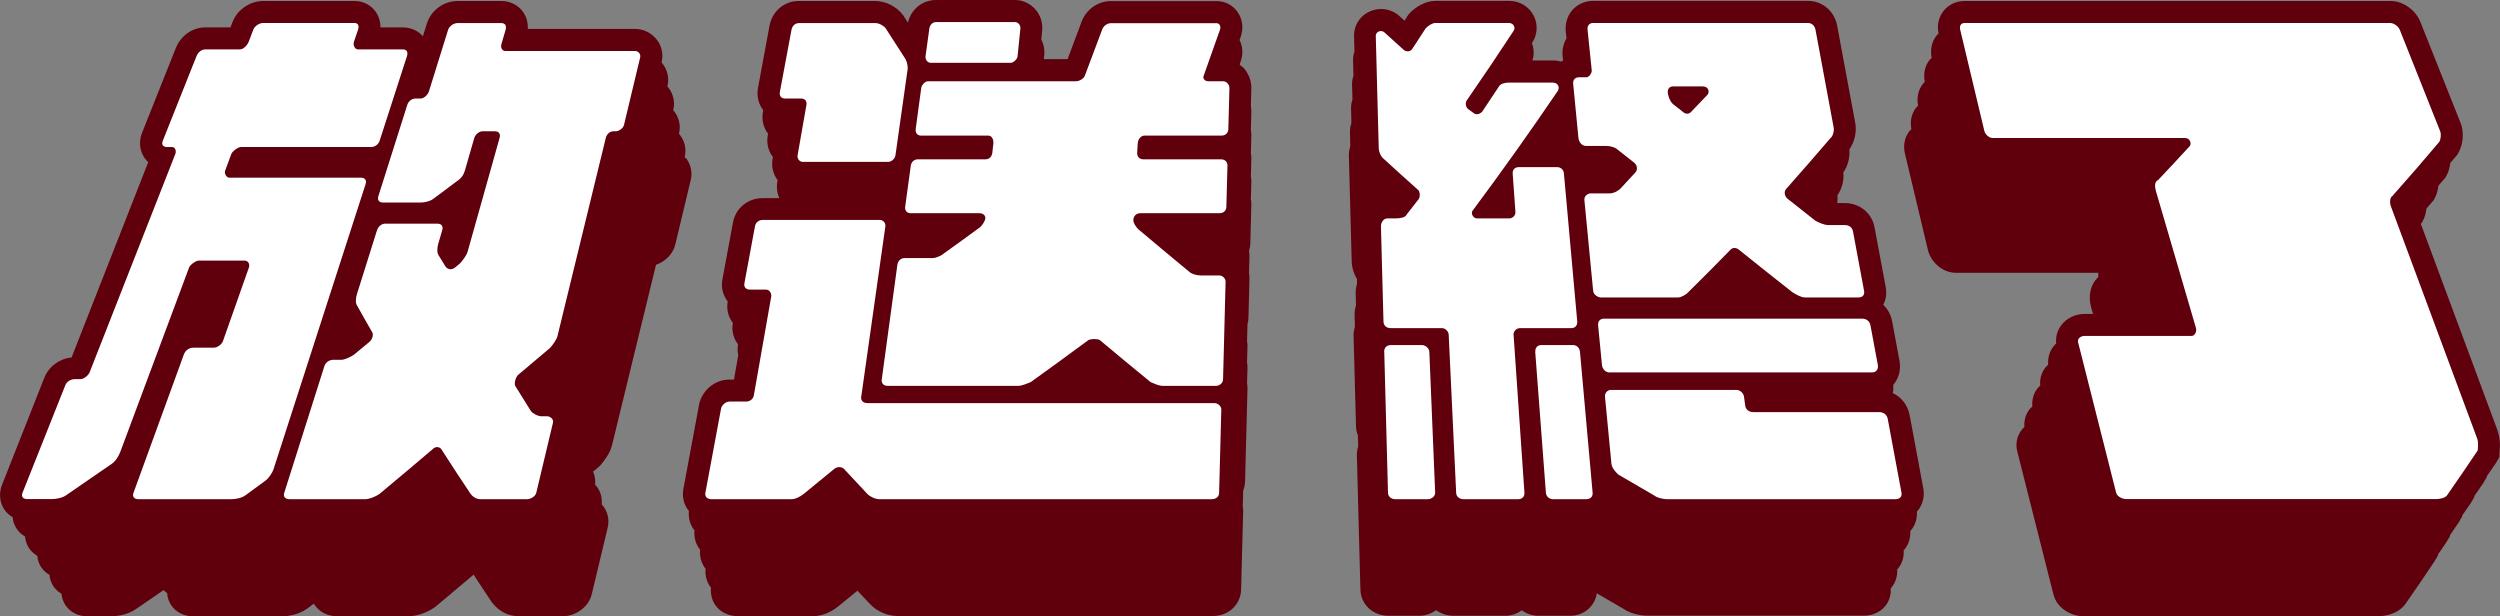
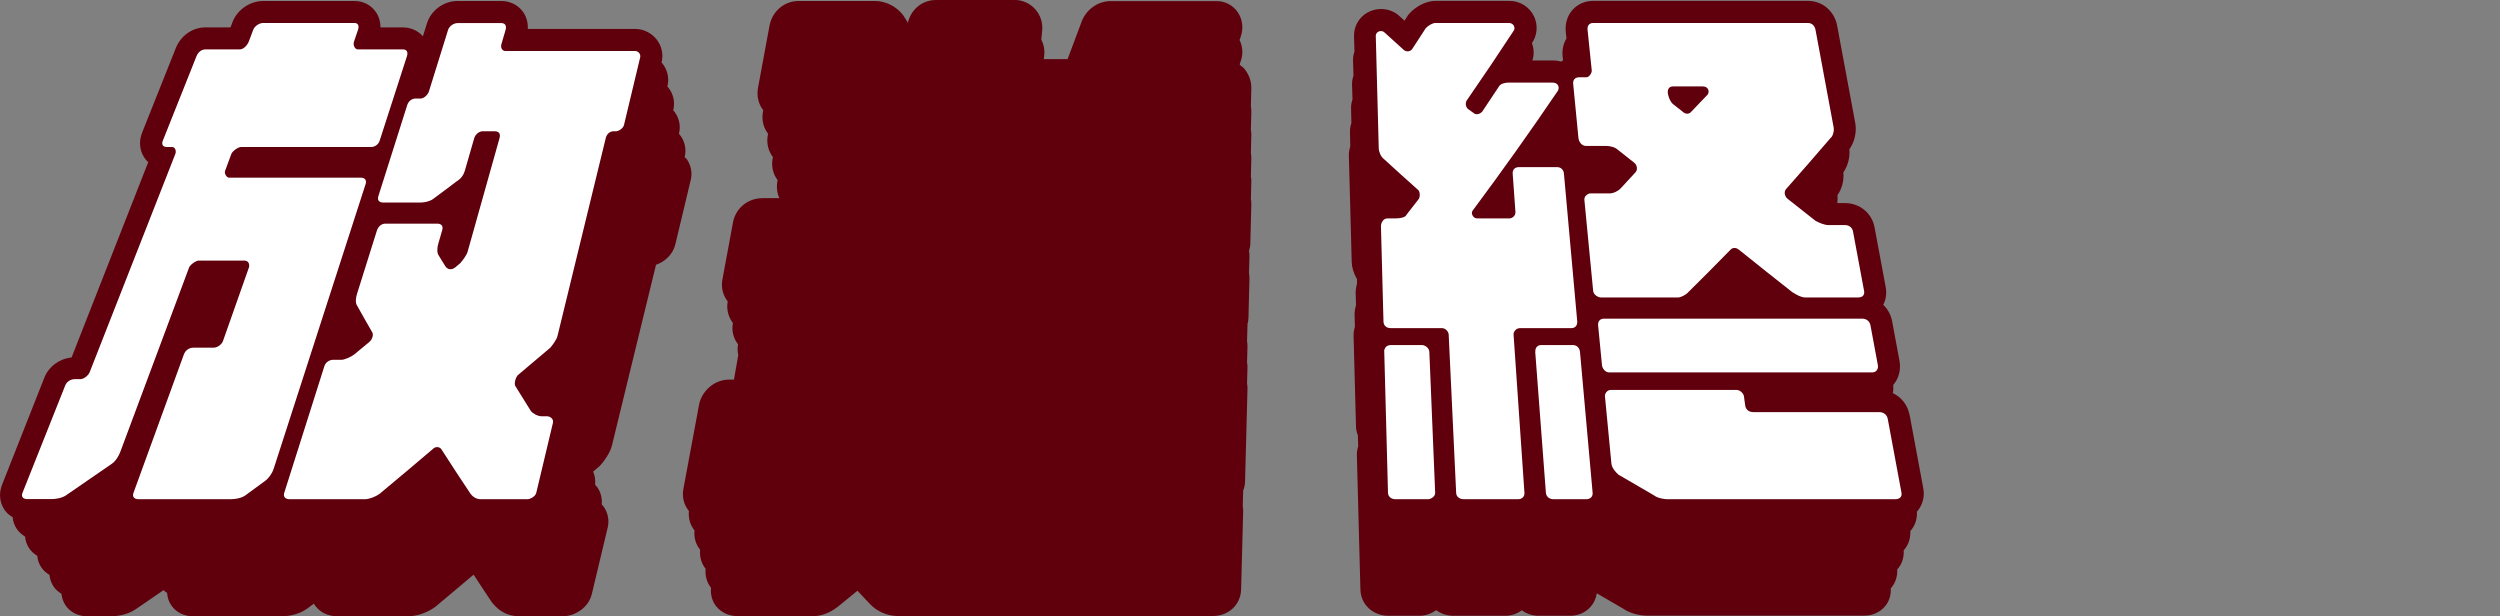
<svg xmlns="http://www.w3.org/2000/svg" id="a" viewBox="0 0 227.36 56.04">
  <rect x="0" y="0" width="227.36" height="56.04" fill="#808080" stroke="none" />
  <defs>
    <style>.b{fill:#fff;}.c{fill:#60000c;}.d{fill:#ffec23;}</style>
  </defs>
  <g>
    <path class="d" d="M21.87,13.38c-.23,0-.74,.38-.83,.62-.19,.51-.38,1.02-.57,1.54-.09,.24,.14,.62,.37,.62h11.99c.37,0,.53,.24,.42,.58-2.79,8.64-5.58,17.28-8.37,25.92-.11,.34-.42,.82-.75,1.06-.61,.45-1.22,.9-1.83,1.34-.34,.24-.89,.34-1.3,.34H12.6c-.41,0-.59-.24-.46-.58,1.53-4.19,3.05-8.38,4.58-12.58,.14-.38,.47-.62,.87-.62h1.83c.4,0,.76-.34,.85-.58,.79-2.24,1.58-4.48,2.37-6.72,.08-.24-.02-.62-.4-.62h-4.18c-.24,0-.77,.38-.86,.62-2.08,5.58-4.16,11.17-6.25,16.75-.14,.38-.42,.86-.77,1.1-1.38,.96-2.78,1.92-4.18,2.88-.35,.24-.91,.34-1.32,.34H2.49c-.42,0-.58-.24-.44-.58,1.29-3.25,2.59-6.5,3.88-9.75,.13-.34,.48-.58,.88-.58h.5c.35,0,.75-.38,.84-.62,2.6-6.62,5.2-13.25,7.8-19.87,.09-.24,.01-.62-.31-.62h-.46c-.37,0-.51-.24-.37-.58,1.02-2.56,2.04-5.12,3.06-7.68,.15-.38,.47-.62,.83-.62h3.12c.31,0,.66-.34,.81-.72,.13-.35,.27-.7,.4-1.06,.15-.38,.59-.62,.9-.62h8.31c.31,0,.45,.24,.32,.62-.12,.35-.24,.7-.36,1.06-.13,.38,.11,.72,.33,.72h4.1c.36,0,.5,.24,.38,.62-.83,2.56-1.65,5.12-2.48,7.68-.11,.34-.42,.58-.79,.58h-11.87Zm27.9,24.48c.25,0,.6,.24,.52,.58-.51,2.13-1.02,4.26-1.52,6.38-.08,.34-.55,.58-.81,.58h-4.25c-.41,0-.72-.24-.91-.48-.91-1.36-1.8-2.72-2.67-4.08-.19-.24-.55-.24-.77,0-1.6,1.36-3.21,2.72-4.85,4.08-.33,.24-.92,.48-1.33,.48h-6.84c-.41,0-.6-.24-.49-.58,1.22-3.84,2.44-7.68,3.65-11.52,.11-.34,.43-.58,.83-.58h.74c.25,0,.82-.24,1.14-.48,.44-.37,.89-.74,1.33-1.1,.32-.24,.47-.72,.29-.96-.46-.8-.92-1.6-1.36-2.4-.17-.24-.11-.72,0-1.06,.6-1.92,1.21-3.84,1.81-5.76,.12-.38,.43-.62,.76-.62h4.74c.38,0,.55,.24,.43,.62-.12,.4-.23,.8-.35,1.2-.1,.34-.14,.82,.03,1.06,.19,.32,.39,.64,.59,.96,.23,.38,.61,.38,.92,.14,.15-.13,.3-.26,.45-.38,.21-.24,.59-.72,.68-1.06,.97-3.44,1.93-6.88,2.9-10.32,.11-.38-.05-.62-.42-.62h-1.15c-.23,0-.62,.24-.73,.62-.29,.99-.58,1.98-.86,2.98-.11,.38-.35,.72-.75,.96-.7,.53-1.4,1.06-2.11,1.58-.31,.24-.81,.34-1.18,.34h-3.39c-.38,0-.54-.24-.43-.58,.88-2.77,1.76-5.54,2.63-8.3,.11-.34,.41-.58,.77-.58h.45c.32,0,.66-.38,.74-.62,.58-1.87,1.16-3.74,1.75-5.62,.12-.38,.55-.62,.86-.62h3.98c.35,0,.5,.24,.39,.62-.13,.43-.25,.86-.38,1.3-.11,.38,.13,.62,.35,.62h11.83c.22,0,.52,.24,.44,.58-.49,2.05-.98,4.1-1.47,6.14-.08,.34-.51,.58-.73,.58h-.23c-.32,0-.61,.24-.7,.62l-4.39,18c-.08,.34-.45,.82-.65,1.06-.98,.83-1.96,1.66-2.96,2.5-.21,.24-.33,.72-.24,.96,.47,.77,.95,1.54,1.43,2.3,.19,.24,.64,.48,.99,.48h.51Z" />
-     <path class="d" d="M73.34,9.54c.06-.34-.13-.58-.49-.58h-1.45c-.36,0-.55-.24-.47-.62l1.05-5.62c.07-.38,.34-.62,.69-.62h6.94c.35,0,.76,.24,.94,.48,.56,.88,1.13,1.76,1.7,2.64,.19,.24,.34,.72,.29,1.1-.37,2.59-.74,5.18-1.1,7.78-.05,.38-.41,.62-.65,.62h-7.8c-.23,0-.52-.24-.45-.62,.27-1.52,.53-3.04,.8-4.56Zm4.98,26.5c-.05,.38,.16,.62,.57,.62h31.54c.4,0,.64,.34,.64,.58-.07,2.53-.13,5.06-.2,7.58,0,.34-.27,.58-.69,.58h-30.17c-.42,0-.9-.24-1.13-.48-.71-.75-1.41-1.5-2.11-2.26-.22-.24-.63-.24-.92,0-.92,.75-1.84,1.5-2.76,2.26-.3,.24-.75,.48-1.11,.48h-7.26c-.42,0-.63-.24-.57-.58,.48-2.56,.95-5.12,1.43-7.68,.05-.24,.37-.62,.77-.62h1.51c.35,0,.65-.24,.7-.58,.53-2.99,1.06-5.98,1.58-8.98,.04-.24-.13-.62-.47-.62h-1.45c-.39,0-.59-.24-.52-.58,.32-1.73,.64-3.46,.96-5.18,.06-.34,.34-.58,.72-.58h10.65c.24,0,.53,.24,.49,.58-.73,5.15-1.46,10.3-2.19,15.46Zm14.22-30.91c-.02,.24-.37,.58-.6,.58h-7.31c-.31,0-.49-.34-.46-.58,.12-.85,.23-1.7,.35-2.54,.05-.34,.3-.58,.61-.58h7.2c.22,0,.5,.24,.47,.58-.09,.85-.17,1.7-.26,2.54Zm18.36,19.92c.24,0,.57,.24,.56,.58-.08,2.96-.15,5.92-.23,8.88,0,.34-.36,.58-.61,.58h-4.9c-.35,0-.84-.24-1.08-.34-1.57-1.28-3.12-2.56-4.64-3.84-.24-.1-.73-.1-.99,0-1.73,1.28-3.49,2.56-5.27,3.84-.26,.1-.78,.34-1.13,.34h-11.9c-.35,0-.57-.24-.52-.58,.47-3.47,.94-6.94,1.42-10.42,.05-.38,.33-.62,.66-.62h2.54c.34,0,.85-.24,1.11-.48,1.05-.75,2.09-1.5,3.12-2.26,.25-.14,.54-.62,.57-.86,.03-.24-.18-.48-.52-.48h-6.28c-.33,0-.53-.24-.49-.58,.17-1.25,.34-2.5,.51-3.74,.05-.34,.31-.58,.63-.58h6.17c.33,0,.58-.24,.62-.62,.03-.27,.06-.54,.09-.82,.04-.38-.15-.72-.47-.72h-6.12c-.32,0-.52-.24-.47-.62,.17-1.23,.34-2.46,.5-3.7,.03-.24,.31-.62,.63-.62h13.44c.32,0,.7-.24,.8-.48,.53-1.39,1.05-2.78,1.57-4.18,.12-.38,.49-.62,.8-.62h9.63c.22,0,.43,.24,.29,.62-.49,1.39-.98,2.78-1.48,4.18-.1,.24,.12,.48,.43,.48h1.35c.36,0,.58,.38,.57,.62-.03,1.23-.06,2.46-.1,3.7,0,.38-.25,.62-.61,.62h-6.99c-.37,0-.62,.34-.64,.72-.02,.27-.03,.54-.05,.82-.02,.38,.2,.62,.57,.62h7.05c.37,0,.6,.24,.59,.58-.03,1.25-.07,2.5-.1,3.74,0,.34-.25,.58-.63,.58h-7.18c-.38,0-.63,.24-.65,.62-.01,.24,.2,.58,.43,.82,1.51,1.28,3.05,2.56,4.6,3.84,.23,.24,.71,.38,1.09,.38h1.69Z" />
    <path class="d" d="M141.26,7.52c.36,0,.62,.34,.43,.72-2.46,3.63-5.04,7.26-7.75,10.9-.22,.24,.04,.72,.37,.72h2.98c.24,0,.55-.24,.53-.58-.08-1.17-.17-2.34-.25-3.5-.02-.34,.19-.58,.56-.58h3.49c.33,0,.58,.24,.61,.58,.4,4.48,.81,8.96,1.21,13.44,.03,.38-.19,.62-.53,.62h-4.66c-.39,0-.61,.34-.6,.58,.33,4.8,.66,9.6,.99,14.4,.02,.34-.22,.58-.58,.58h-4.93c-.41,0-.69-.24-.7-.58-.23-4.8-.46-9.6-.68-14.4-.01-.24-.27-.58-.62-.58h-4.66c-.39,0-.65-.24-.65-.62-.08-2.88-.15-5.76-.23-8.64,0-.34,.22-.72,.6-.72h.8c.38,0,.85-.1,.93-.34,.38-.48,.75-.96,1.12-1.44,.13-.24,.11-.72-.13-.86-1.02-.91-2.03-1.82-3.03-2.74-.33-.24-.48-.72-.49-.96-.09-3.41-.18-6.82-.27-10.23-.01-.48,.56-.58,.79-.34,.56,.51,1.13,1.02,1.7,1.54,.23,.24,.59,.24,.8,0,.42-.64,.84-1.28,1.25-1.92,.21-.24,.64-.48,.86-.48h6.72c.44,0,.61,.48,.41,.72-1.36,2.08-2.76,4.16-4.2,6.24-.21,.24-.19,.62,.05,.86,.16,.11,.32,.22,.48,.34,.24,.24,.6,.14,.82-.1,.51-.77,1.02-1.54,1.53-2.3,.12-.24,.56-.34,.88-.34h4.06Zm-15.38,24.48c0-.38,.23-.62,.63-.62h2.81c.25,0,.65,.24,.67,.62,.18,4.27,.35,8.54,.53,12.82,.01,.34-.39,.58-.65,.58h-2.95c-.41,0-.68-.24-.69-.58-.11-4.27-.22-8.54-.34-12.82Zm13.75,0c-.03-.38,.2-.62,.55-.62h2.86c.35,0,.61,.24,.65,.62,.38,4.27,.77,8.54,1.15,12.82,.03,.34-.21,.58-.57,.58h-3.01c-.36,0-.64-.24-.67-.58-.32-4.27-.65-8.54-.97-12.82Zm7.49-18.39c-.26-.24-.73-.34-1.05-.34h-1.85c-.37,0-.64-.38-.67-.72-.16-1.65-.32-3.3-.48-4.94-.03-.34,.17-.58,.53-.58h.68c.23,0,.5-.38,.48-.62-.13-1.23-.25-2.46-.38-3.7-.04-.38,.16-.62,.51-.62h19.53c.35,0,.62,.24,.69,.62,.55,2.96,1.1,5.92,1.65,8.88,.06,.34-.08,.82-.28,.96-1.33,1.55-2.68,3.1-4.06,4.66-.19,.24-.13,.62,.14,.86,.85,.67,1.7,1.34,2.56,2.02,.26,.14,.78,.38,1.16,.38h1.52c.38,0,.66,.24,.72,.58,.34,1.81,.67,3.62,1.01,5.42,.06,.34-.13,.58-.52,.58h-4.86c-.34,0-.77-.24-1.15-.48-1.63-1.28-3.24-2.56-4.83-3.84-.27-.24-.61-.24-.81,0-1.25,1.28-2.52,2.56-3.82,3.84-.21,.24-.67,.48-.91,.48h-7.05c-.24,0-.65-.24-.69-.58-.27-2.77-.53-5.54-.8-8.3-.03-.34,.32-.58,.55-.58h1.74c.38,0,.82-.24,1.03-.48,.45-.48,.89-.96,1.33-1.44,.21-.24,.16-.62-.1-.86-.51-.4-1.02-.8-1.52-1.2Zm23.66,19.59c.06,.34-.12,.67-.52,.67h-23.91c-.35,0-.63-.34-.66-.67-.12-1.2-.23-2.4-.35-3.6-.04-.38,.18-.62,.53-.62h23.49c.39,0,.68,.24,.75,.62,.22,1.2,.45,2.4,.67,3.6Zm-23.62,9.94c-.28-.24-.57-.62-.61-.96-.2-2.05-.4-4.1-.59-6.14-.02-.24,.19-.58,.54-.58h11.42c.35,0,.65,.34,.68,.58,.04,.29,.08,.58,.12,.86,.05,.34,.33,.58,.74,.58h11.45c.4,0,.7,.24,.77,.62,.42,2.24,.83,4.48,1.25,6.72,.06,.34-.15,.58-.57,.58h-20.74c-.26,0-.89-.1-1.18-.34-1.11-.64-2.2-1.28-3.3-1.92Zm4.98-35.28c-.32,0-.51,.24-.46,.62,.03,.24,.18,.72,.44,.96,.3,.24,.61,.48,.91,.72,.26,.24,.58,.24,.78,0,.51-.53,1.01-1.06,1.51-1.58,.18-.34-.01-.72-.46-.72h-2.71Z" />
-     <path class="d" d="M217.43,2.1c.22,0,.67,.24,.82,.62,1.22,3.07,2.45,6.14,3.67,9.22,.1,.24,.06,.72-.08,.96-1.39,1.65-2.82,3.3-4.28,4.94-.2,.1-.26,.58-.11,.96,2.61,7.02,5.22,14.05,7.83,21.07,.14,.38,.07,.86,.05,1.1-.91,1.36-1.84,2.72-2.79,4.08-.17,.24-.66,.34-1.02,.34h-28.15c-.36,0-.84-.24-.92-.58-1.15-4.56-2.31-9.12-3.46-13.68-.09-.34,.25-.58,.59-.58h9.75c.25,0,.48-.38,.38-.72-1.22-4.16-2.43-8.32-3.65-12.48-.11-.38-.11-.86,.19-.96,.99-1.04,1.96-2.08,2.91-3.12,.16-.24,0-.72-.45-.72h-17.49c-.37,0-.69-.38-.75-.62-.73-3.07-1.47-6.14-2.2-9.22-.09-.38,.07-.62,.43-.62h38.75Z" />
  </g>
  <g>
    <path class="c" d="M62.35,14.38s-.05-.05-.08-.08v-.03c.17-.71,.01-1.44-.44-2.01-.02-.03-.06-.05-.08-.08v-.03c.18-.71,.01-1.45-.44-2.03-.02-.03-.06-.05-.08-.08v-.03c.18-.72,.01-1.47-.45-2.05-.02-.03-.06-.05-.08-.08v-.03c.18-.73,.01-1.48-.45-2.07-.02-.03-.06-.05-.08-.08v-.03c.18-.74,.01-1.5-.46-2.09-.47-.59-1.19-.95-1.93-.95h-9.78c.03-.59-.13-1.15-.47-1.6-.45-.6-1.16-.94-1.95-.94h-3.98c-1.24,0-2.4,.85-2.77,2.03l-.37,1.18c-.45-.52-1.11-.81-1.84-.81h-2.02c0-.52-.14-1.02-.44-1.43-.44-.62-1.14-.97-1.93-.97h-8.31c-1.18,0-2.35,.8-2.77,1.91l-.19,.49h-2.28c-1.17,0-2.23,.74-2.69,1.88l-3.06,7.68c-.32,.79-.24,1.63,.2,2.29,.1,.15,.22,.29,.35,.41l-6.97,17.76c-1.09,.1-2.06,.81-2.47,1.82L.19,44.08c-.31,.78-.23,1.61,.21,2.27,.19,.29,.45,.51,.75,.68,.03,.39,.16,.76,.39,1.09,.19,.28,.45,.5,.74,.68,.03,.38,.16,.75,.38,1.08,.19,.28,.45,.5,.73,.67,.03,.38,.16,.75,.38,1.07,.19,.28,.44,.49,.73,.66,.03,.38,.16,.74,.37,1.06,.19,.28,.44,.49,.72,.66,.03,.37,.16,.73,.37,1.05,.43,.63,1.16,1,1.99,1h2.07c.41,0,1.47-.06,2.33-.65,.84-.58,1.68-1.15,2.52-1.73,.1,.1,.21,.18,.33,.26,.02,.41,.15,.8,.39,1.14,.43,.62,1.16,.98,1.98,.98h7.99c.42,0,1.49-.07,2.36-.69l.62-.46c.04,.07,.08,.13,.13,.19,.44,.6,1.16,.95,1.97,.95h6.51c.93,0,1.87-.44,2.39-.82l.09-.07c1.16-.96,2.3-1.93,3.44-2.89,.54,.83,1.08,1.65,1.64,2.48l.05,.07,.06,.07c.61,.75,1.44,1.16,2.34,1.16h4.04c1.05,0,2.32-.75,2.62-2.01l1.45-6.07c.16-.69,0-1.4-.43-1.96-.04-.04-.08-.08-.12-.12,.06-.6-.1-1.19-.48-1.67-.04-.05-.08-.08-.12-.12,.04-.41-.01-.82-.18-1.2,.34-.29,.59-.5,.59-.5l.1-.11c.38-.44,.86-1.1,1.03-1.8l4-16.4c.79-.27,1.54-.93,1.76-1.87l1.4-5.85c.17-.7,0-1.42-.44-1.99Z" />
    <path class="c" d="M113.06,6.15c-.08-.08-.18-.15-.27-.22-.01-.03-.03-.06-.05-.09,.03-.07,.05-.15,.08-.22,.25-.68,.21-1.38-.09-1.98,.03-.07,.05-.15,.08-.22,.3-.81,.21-1.65-.25-2.32-.44-.63-1.15-1-1.91-1h-9.63c-1.21,0-2.3,.81-2.69,1.97-.41,1.1-.82,2.21-1.24,3.31h-2.16c.02-.23,.04-.39,.04-.39,.05-.48-.05-.97-.27-1.39,.05-.45,.08-.82,.08-.82,.07-.71-.16-1.42-.64-1.95-.47-.52-1.14-.83-1.82-.83h-7.2c-1.24,0-2.27,.85-2.55,2.06-.12-.19-.41-.64-.41-.64l-.05-.07c-.59-.77-1.58-1.26-2.53-1.26h-6.94c-1.32,0-2.41,.93-2.66,2.26l-1.04,5.62c-.14,.76,.03,1.48,.47,2.05l-.02,.11c-.14,.75,.03,1.47,.46,2.03l-.02,.11c-.14,.74,.03,1.45,.46,2.01l-.02,.11c-.14,.74,.03,1.44,.45,1.99l-.02,.11c-.1,.55-.03,1.07,.18,1.53h-1.53c-1.34,0-2.45,.91-2.69,2.21l-.96,5.18c-.14,.72,.04,1.45,.48,2-.13,.71,.05,1.42,.47,1.96-.13,.7,.05,1.41,.47,1.94-.06,.33-.05,.67,.02,.98l-.39,2.23h-.43c-1.45,0-2.53,1.15-2.74,2.26l-1.43,7.68c-.14,.73,.05,1.46,.5,2.01-.06,.65,.11,1.28,.51,1.77-.06,.64,.11,1.27,.51,1.75-.06,.63,.11,1.25,.5,1.74-.06,.63,.11,1.24,.49,1.72-.06,.63,.11,1.25,.5,1.72,.46,.55,1.14,.86,1.92,.86h6.9c1.05,0,1.93-.62,2.25-.88,.59-.48,1.17-.95,1.75-1.43,.39,.42,.78,.84,1.18,1.25,.6,.64,1.57,1.05,2.46,1.05h28.69c1.42,0,2.52-1.03,2.56-2.4l.19-7.22c0-.12-.03-.25-.04-.37l.04-1.42s0,0,0,0c.1-.25,.16-.52,.17-.8l.22-8.45c0-.17,0-.33-.04-.49l.04-1.41c0-.17,0-.33-.04-.49l.04-1.43c0-.17,0-.34-.04-.5l.04-1.44s0-.08,0-.12c.05-.19,.09-.39,.09-.6l.09-3.56c0-.17-.01-.33-.04-.5l.04-1.51c0-.17-.01-.33-.04-.49,.07-.23,.12-.46,.12-.72l.09-3.5c0-.16,0-.33-.04-.49l.04-1.58c0-.16,0-.33-.04-.5l.04-1.6c0-.17,0-.33-.04-.5l.04-1.61c0-.17,0-.34-.04-.51l.04-1.63c0-.17-.01-.34-.04-.51l.04-1.65c.02-.68-.27-1.4-.76-1.91Z" />
    <path class="c" d="M173.66,37.73c-.17-.9-.74-1.61-1.52-1.98,.05-.24,.06-.49,.04-.75,0-.01,.02-.02,.03-.03,.49-.59,.68-1.37,.54-2.14l-.67-3.6c-.11-.6-.4-1.12-.81-1.51,.25-.48,.33-1.05,.22-1.63l-1.01-5.41c-.24-1.3-1.35-2.21-2.69-2.21h-.7c.03-.24,.04-.48,.01-.71,.44-.62,.61-1.4,.54-2.08,.44-.63,.61-1.42,.55-2.1,.5-.71,.67-1.63,.54-2.36l-1.65-8.88c-.25-1.33-1.34-2.26-2.66-2.26h-19.53c-.74,0-1.4,.29-1.87,.81-.48,.54-.7,1.25-.62,2.02l.06,.59c-.28,.47-.41,1.03-.35,1.62l.04,.38c-.06,.04-.12,.06-.18,.1-.22-.06-.46-.1-.7-.1h-1.91c.17-.51,.15-1.06-.04-1.58,.48-.69,.57-1.61,.2-2.41-.41-.88-1.28-1.43-2.26-1.43h-6.72c-.93,0-1.88,.6-2.37,1.16l-.1,.11s-.26,.4-.34,.53c-.14-.13-.29-.26-.43-.39-.45-.43-1.06-.67-1.7-.67-.67,0-1.32,.27-1.78,.74-.46,.47-.7,1.1-.68,1.77l.04,1.36c-.09,.27-.14,.55-.13,.84l.04,1.35c-.09,.26-.14,.54-.13,.83l.04,1.34c-.09,.26-.14,.54-.13,.82l.03,1.32c-.09,.26-.13,.53-.13,.81l.03,1.31c-.08,.26-.13,.52-.13,.81l.26,9.73c.01,.44,.17,1.01,.48,1.53v.4c-.07,.27-.12,.56-.12,.85l.03,1.13c-.08,.27-.13,.55-.13,.84l.03,1.12c-.08,.27-.13,.55-.12,.83l.22,8.22c0,.29,.07,.56,.17,.82l.03,1c-.08,.26-.13,.53-.12,.82l.32,12.19c.03,1.37,1.13,2.4,2.56,2.4h2.81c.53,0,1.08-.19,1.52-.51,.43,.32,.98,.51,1.59,.51h4.68c.57,0,1.09-.18,1.52-.5,.43,.32,.96,.5,1.54,.5h2.86c.72,0,1.36-.28,1.83-.79,.32-.35,.52-.78,.59-1.25,.8,.47,1.61,.94,2.41,1.4,.87,.61,2.03,.63,2.17,.63h19.72c.78,0,1.46-.31,1.92-.86,.38-.45,.55-1.04,.51-1.63,.02-.02,.05-.04,.07-.07,.38-.46,.55-1.05,.52-1.65,.02-.03,.05-.04,.07-.07,.38-.46,.56-1.06,.52-1.67,.02-.03,.05-.04,.07-.07,.39-.47,.56-1.07,.53-1.68,.02-.03,.05-.04,.07-.07,.39-.47,.57-1.08,.53-1.7,.02-.03,.05-.04,.07-.07,.46-.56,.65-1.3,.51-2.04l-1.25-6.72Z" />
-     <path class="c" d="M227.15,39.18l-6.99-18.82,.08-.09,.09-.16c.19-.33,.29-.73,.34-1.14,.17-.2,.35-.41,.53-.62l.12-.14,.09-.16c.19-.34,.3-.74,.34-1.15,.18-.21,.36-.42,.53-.62l.12-.14,.09-.16c.19-.34,.3-.75,.35-1.16,.18-.21,.36-.42,.54-.63l.12-.15,.09-.17c.43-.77,.51-1.88,.19-2.68l-3.67-9.22c-.43-1.07-1.58-1.88-2.68-1.88h-38.75c-.77,0-1.48,.33-1.93,.91-.45,.57-.6,1.29-.45,2.05-.06,.06-.13,.11-.18,.18-.44,.56-.59,1.28-.45,2.03-.06,.06-.12,.11-.18,.18-.44,.56-.59,1.27-.44,2.01-.06,.06-.12,.11-.17,.17-.43,.55-.58,1.25-.44,1.99-.06,.06-.12,.11-.17,.17-.43,.54-.58,1.24-.44,1.97-.06,.06-.12,.11-.17,.17-.45,.57-.6,1.31-.41,2.07l2.09,8.76c.24,1.01,1.26,2.06,2.56,2.06h12.94c-.01,.13-.02,.26-.01,.39-.69,.62-.97,1.68-.64,2.8l.16,.55h-.77c-.83,0-1.61,.37-2.1,1-.38,.49-.54,1.08-.48,1.69-.09,.08-.18,.16-.25,.26-.37,.48-.53,1.07-.48,1.67-.09,.08-.18,.16-.25,.25-.37,.48-.53,1.06-.47,1.65-.09,.08-.18,.16-.25,.25-.37,.47-.52,1.05-.47,1.64-.08,.08-.17,.16-.25,.25-.36,.47-.52,1.04-.47,1.62-.08,.08-.17,.15-.24,.25-.44,.56-.59,1.28-.41,1.97l3.29,13.01c.33,1.29,1.65,1.98,2.72,1.98h26.77c.51,0,1.79-.11,2.53-1.13,.91-1.3,1.8-2.61,2.67-3.91l.29-.51v-.08c.27-.39,.54-.77,.79-1.16l.3-.51v-.08c.27-.39,.54-.78,.8-1.17l.3-.52v-.08c.27-.39,.55-.79,.81-1.18l.3-.52v-.08c.27-.4,.55-.79,.82-1.19l.31-.53v-.08c.28-.4,.56-.8,.83-1.2l.31-.53,.03-.54c.03-.38,.09-1.09-.18-1.83Z" />
  </g>
  <g>
    <path class="b" d="M21.87,13.38c-.23,0-.74,.38-.83,.62-.19,.51-.38,1.02-.57,1.54-.09,.24,.14,.62,.37,.62h11.99c.37,0,.53,.24,.42,.58-2.79,8.64-5.58,17.28-8.37,25.92-.11,.34-.42,.82-.75,1.06-.61,.45-1.22,.9-1.83,1.34-.34,.24-.89,.34-1.3,.34H12.6c-.41,0-.59-.24-.46-.58,1.53-4.19,3.05-8.38,4.58-12.58,.14-.38,.47-.62,.87-.62h1.83c.4,0,.76-.34,.85-.58,.79-2.24,1.58-4.48,2.37-6.72,.08-.24-.02-.62-.4-.62h-4.18c-.24,0-.77,.38-.86,.62-2.08,5.58-4.16,11.17-6.25,16.75-.14,.38-.42,.86-.77,1.1-1.38,.96-2.78,1.92-4.18,2.88-.35,.24-.91,.34-1.32,.34H2.49c-.42,0-.58-.24-.44-.58,1.29-3.25,2.59-6.5,3.88-9.75,.13-.34,.48-.58,.88-.58h.5c.35,0,.75-.38,.84-.62,2.6-6.62,5.2-13.25,7.8-19.87,.09-.24,.01-.62-.31-.62h-.46c-.37,0-.51-.24-.37-.58,1.02-2.56,2.04-5.12,3.06-7.68,.15-.38,.47-.62,.83-.62h3.12c.31,0,.66-.34,.81-.72,.13-.35,.27-.7,.4-1.06,.15-.38,.59-.62,.9-.62h8.31c.31,0,.45,.24,.32,.62-.12,.35-.24,.7-.36,1.06-.13,.38,.11,.72,.33,.72h4.1c.36,0,.5,.24,.38,.62-.83,2.56-1.65,5.12-2.48,7.68-.11,.34-.42,.58-.79,.58h-11.87Zm27.9,24.48c.25,0,.6,.24,.52,.58-.51,2.13-1.02,4.26-1.52,6.38-.08,.34-.55,.58-.81,.58h-4.25c-.41,0-.72-.24-.91-.48-.91-1.36-1.8-2.72-2.67-4.08-.19-.24-.55-.24-.77,0-1.6,1.36-3.21,2.72-4.85,4.08-.33,.24-.92,.48-1.33,.48h-6.84c-.41,0-.6-.24-.49-.58,1.22-3.84,2.44-7.68,3.65-11.52,.11-.34,.43-.58,.83-.58h.74c.25,0,.82-.24,1.14-.48,.44-.37,.89-.74,1.33-1.1,.32-.24,.47-.72,.29-.96-.46-.8-.92-1.6-1.36-2.4-.17-.24-.11-.72,0-1.06,.6-1.92,1.21-3.84,1.81-5.76,.12-.38,.43-.62,.76-.62h4.74c.38,0,.55,.24,.43,.62-.12,.4-.23,.8-.35,1.2-.1,.34-.14,.82,.03,1.06,.19,.32,.39,.64,.59,.96,.23,.38,.61,.38,.92,.14,.15-.13,.3-.26,.45-.38,.21-.24,.59-.72,.68-1.06,.97-3.44,1.93-6.88,2.9-10.32,.11-.38-.05-.62-.42-.62h-1.15c-.23,0-.62,.24-.73,.62-.29,.99-.58,1.98-.86,2.98-.11,.38-.35,.72-.75,.96-.7,.53-1.4,1.06-2.11,1.58-.31,.24-.81,.34-1.18,.34h-3.39c-.38,0-.54-.24-.43-.58,.88-2.77,1.76-5.54,2.63-8.3,.11-.34,.41-.58,.77-.58h.45c.32,0,.66-.38,.74-.62,.58-1.87,1.16-3.74,1.75-5.62,.12-.38,.55-.62,.86-.62h3.98c.35,0,.5,.24,.39,.62-.13,.43-.25,.86-.38,1.3-.11,.38,.13,.62,.35,.62h11.83c.22,0,.52,.24,.44,.58-.49,2.05-.98,4.1-1.47,6.14-.08,.34-.51,.58-.73,.58h-.23c-.32,0-.61,.24-.7,.62l-4.39,18c-.08,.34-.45,.82-.65,1.06-.98,.83-1.96,1.66-2.96,2.5-.21,.24-.33,.72-.24,.96,.47,.77,.95,1.54,1.43,2.3,.19,.24,.64,.48,.99,.48h.51Z" />
-     <path class="b" d="M73.34,9.54c.06-.34-.13-.58-.49-.58h-1.45c-.36,0-.55-.24-.47-.62l1.05-5.62c.07-.38,.34-.62,.69-.62h6.94c.35,0,.76,.24,.94,.48,.56,.88,1.13,1.76,1.7,2.64,.19,.24,.34,.72,.29,1.1-.37,2.59-.74,5.18-1.1,7.78-.05,.38-.41,.62-.65,.62h-7.8c-.23,0-.52-.24-.45-.62,.27-1.52,.53-3.04,.8-4.56Zm4.98,26.5c-.05,.38,.16,.62,.57,.62h31.54c.4,0,.64,.34,.64,.58-.07,2.53-.13,5.06-.2,7.58,0,.34-.27,.58-.69,.58h-30.17c-.42,0-.9-.24-1.13-.48-.71-.75-1.41-1.5-2.11-2.26-.22-.24-.63-.24-.92,0-.92,.75-1.84,1.5-2.76,2.26-.3,.24-.75,.48-1.11,.48h-7.26c-.42,0-.63-.24-.57-.58,.48-2.56,.95-5.12,1.43-7.68,.05-.24,.37-.62,.77-.62h1.51c.35,0,.65-.24,.7-.58,.53-2.99,1.06-5.98,1.58-8.98,.04-.24-.13-.62-.47-.62h-1.45c-.39,0-.59-.24-.52-.58,.32-1.73,.64-3.46,.96-5.18,.06-.34,.34-.58,.72-.58h10.65c.24,0,.53,.24,.49,.58-.73,5.15-1.46,10.3-2.19,15.46Zm14.22-30.91c-.02,.24-.37,.58-.6,.58h-7.31c-.31,0-.49-.34-.46-.58,.12-.85,.23-1.7,.35-2.54,.05-.34,.3-.58,.61-.58h7.2c.22,0,.5,.24,.47,.58-.09,.85-.17,1.7-.26,2.54Zm18.36,19.92c.24,0,.57,.24,.56,.58-.08,2.96-.15,5.92-.23,8.88,0,.34-.36,.58-.61,.58h-4.9c-.35,0-.84-.24-1.08-.34-1.57-1.28-3.12-2.56-4.64-3.84-.24-.1-.73-.1-.99,0-1.73,1.28-3.49,2.56-5.27,3.84-.26,.1-.78,.34-1.13,.34h-11.9c-.35,0-.57-.24-.52-.58,.47-3.47,.94-6.94,1.42-10.42,.05-.38,.33-.62,.66-.62h2.54c.34,0,.85-.24,1.11-.48,1.05-.75,2.09-1.5,3.12-2.26,.25-.14,.54-.62,.57-.86,.03-.24-.18-.48-.52-.48h-6.28c-.33,0-.53-.24-.49-.58,.17-1.25,.34-2.5,.51-3.74,.05-.34,.31-.58,.63-.58h6.17c.33,0,.58-.24,.62-.62,.03-.27,.06-.54,.09-.82,.04-.38-.15-.72-.47-.72h-6.12c-.32,0-.52-.24-.47-.62,.17-1.23,.34-2.46,.5-3.7,.03-.24,.31-.62,.63-.62h13.44c.32,0,.7-.24,.8-.48,.53-1.39,1.05-2.78,1.57-4.18,.12-.38,.49-.62,.8-.62h9.63c.22,0,.43,.24,.29,.62-.49,1.39-.98,2.78-1.48,4.18-.1,.24,.12,.48,.43,.48h1.35c.36,0,.58,.38,.57,.62-.03,1.23-.06,2.46-.1,3.7,0,.38-.25,.62-.61,.62h-6.99c-.37,0-.62,.34-.64,.72-.02,.27-.03,.54-.05,.82-.02,.38,.2,.62,.57,.62h7.05c.37,0,.6,.24,.59,.58-.03,1.25-.07,2.5-.1,3.74,0,.34-.25,.58-.63,.58h-7.18c-.38,0-.63,.24-.65,.62-.01,.24,.2,.58,.43,.82,1.51,1.28,3.05,2.56,4.6,3.84,.23,.24,.71,.38,1.09,.38h1.69Z" />
    <path class="b" d="M141.26,7.52c.36,0,.62,.34,.43,.72-2.46,3.63-5.04,7.26-7.75,10.9-.22,.24,.04,.72,.37,.72h2.98c.24,0,.55-.24,.53-.58-.08-1.17-.17-2.34-.25-3.5-.02-.34,.19-.58,.56-.58h3.49c.33,0,.58,.24,.61,.58,.4,4.48,.81,8.96,1.21,13.44,.03,.38-.19,.62-.53,.62h-4.66c-.39,0-.61,.34-.6,.58,.33,4.8,.66,9.6,.99,14.4,.02,.34-.22,.58-.58,.58h-4.93c-.41,0-.69-.24-.7-.58-.23-4.8-.46-9.6-.68-14.4-.01-.24-.27-.58-.62-.58h-4.66c-.39,0-.65-.24-.65-.62-.08-2.88-.15-5.76-.23-8.64,0-.34,.22-.72,.6-.72h.8c.38,0,.85-.1,.93-.34,.38-.48,.75-.96,1.12-1.44,.13-.24,.11-.72-.13-.86-1.02-.91-2.03-1.82-3.03-2.74-.33-.24-.48-.72-.49-.96-.09-3.41-.18-6.82-.27-10.23-.01-.48,.56-.58,.79-.34,.56,.51,1.13,1.02,1.7,1.54,.23,.24,.59,.24,.8,0,.42-.64,.84-1.28,1.25-1.92,.21-.24,.64-.48,.86-.48h6.72c.44,0,.61,.48,.41,.72-1.36,2.08-2.76,4.16-4.2,6.24-.21,.24-.19,.62,.05,.86,.16,.11,.32,.22,.48,.34,.24,.24,.6,.14,.82-.1,.51-.77,1.02-1.54,1.53-2.3,.12-.24,.56-.34,.88-.34h4.06Zm-15.38,24.48c0-.38,.23-.62,.63-.62h2.81c.25,0,.65,.24,.67,.62,.18,4.27,.35,8.54,.53,12.82,.01,.34-.39,.58-.65,.58h-2.95c-.41,0-.68-.24-.69-.58-.11-4.27-.22-8.54-.34-12.82Zm13.75,0c-.03-.38,.2-.62,.55-.62h2.86c.35,0,.61,.24,.65,.62,.38,4.27,.77,8.54,1.15,12.82,.03,.34-.21,.58-.57,.58h-3.01c-.36,0-.64-.24-.67-.58-.32-4.27-.65-8.54-.97-12.82Zm7.49-18.39c-.26-.24-.73-.34-1.05-.34h-1.85c-.37,0-.64-.38-.67-.72-.16-1.65-.32-3.3-.48-4.94-.03-.34,.17-.58,.53-.58h.68c.23,0,.5-.38,.48-.62-.13-1.23-.25-2.46-.38-3.7-.04-.38,.16-.62,.51-.62h19.53c.35,0,.62,.24,.69,.62,.55,2.96,1.1,5.92,1.65,8.88,.06,.34-.08,.82-.28,.96-1.33,1.55-2.68,3.1-4.06,4.66-.19,.24-.13,.62,.14,.86,.85,.67,1.7,1.34,2.56,2.02,.26,.14,.78,.38,1.16,.38h1.52c.38,0,.66,.24,.72,.58,.34,1.81,.67,3.62,1.01,5.42,.06,.34-.13,.58-.52,.58h-4.86c-.34,0-.77-.24-1.15-.48-1.63-1.28-3.24-2.56-4.83-3.84-.27-.24-.61-.24-.81,0-1.25,1.28-2.52,2.56-3.82,3.84-.21,.24-.67,.48-.91,.48h-7.05c-.24,0-.65-.24-.69-.58-.27-2.77-.53-5.54-.8-8.3-.03-.34,.32-.58,.55-.58h1.74c.38,0,.82-.24,1.03-.48,.45-.48,.89-.96,1.33-1.44,.21-.24,.16-.62-.1-.86-.51-.4-1.02-.8-1.52-1.2Zm23.66,19.59c.06,.34-.12,.67-.52,.67h-23.91c-.35,0-.63-.34-.66-.67-.12-1.2-.23-2.4-.35-3.6-.04-.38,.18-.62,.53-.62h23.49c.39,0,.68,.24,.75,.62,.22,1.2,.45,2.4,.67,3.6Zm-23.62,9.94c-.28-.24-.57-.62-.61-.96-.2-2.05-.4-4.1-.59-6.14-.02-.24,.19-.58,.54-.58h11.42c.35,0,.65,.34,.68,.58,.04,.29,.08,.58,.12,.86,.05,.34,.33,.58,.74,.58h11.45c.4,0,.7,.24,.77,.62,.42,2.24,.83,4.48,1.25,6.72,.06,.34-.15,.58-.57,.58h-20.74c-.26,0-.89-.1-1.18-.34-1.11-.64-2.2-1.28-3.3-1.92Zm4.98-35.28c-.32,0-.51,.24-.46,.62,.03,.24,.18,.72,.44,.96,.3,.24,.61,.48,.91,.72,.26,.24,.58,.24,.78,0,.51-.53,1.01-1.06,1.51-1.58,.18-.34-.01-.72-.46-.72h-2.71Z" />
-     <path class="b" d="M217.43,2.1c.22,0,.67,.24,.82,.62,1.22,3.07,2.45,6.14,3.67,9.22,.1,.24,.06,.72-.08,.96-1.39,1.65-2.82,3.3-4.28,4.94-.2,.1-.26,.58-.11,.96,2.61,7.02,5.22,14.05,7.83,21.07,.14,.38,.07,.86,.05,1.1-.91,1.36-1.84,2.72-2.79,4.08-.17,.24-.66,.34-1.02,.34h-28.15c-.36,0-.84-.24-.92-.58-1.15-4.56-2.31-9.12-3.46-13.68-.09-.34,.25-.58,.59-.58h9.75c.25,0,.48-.38,.38-.72-1.22-4.16-2.43-8.32-3.65-12.48-.11-.38-.11-.86,.19-.96,.99-1.04,1.96-2.08,2.91-3.12,.16-.24,0-.72-.45-.72h-17.49c-.37,0-.69-.38-.75-.62-.73-3.07-1.47-6.14-2.2-9.22-.09-.38,.07-.62,.43-.62h38.75Z" />
  </g>
</svg>